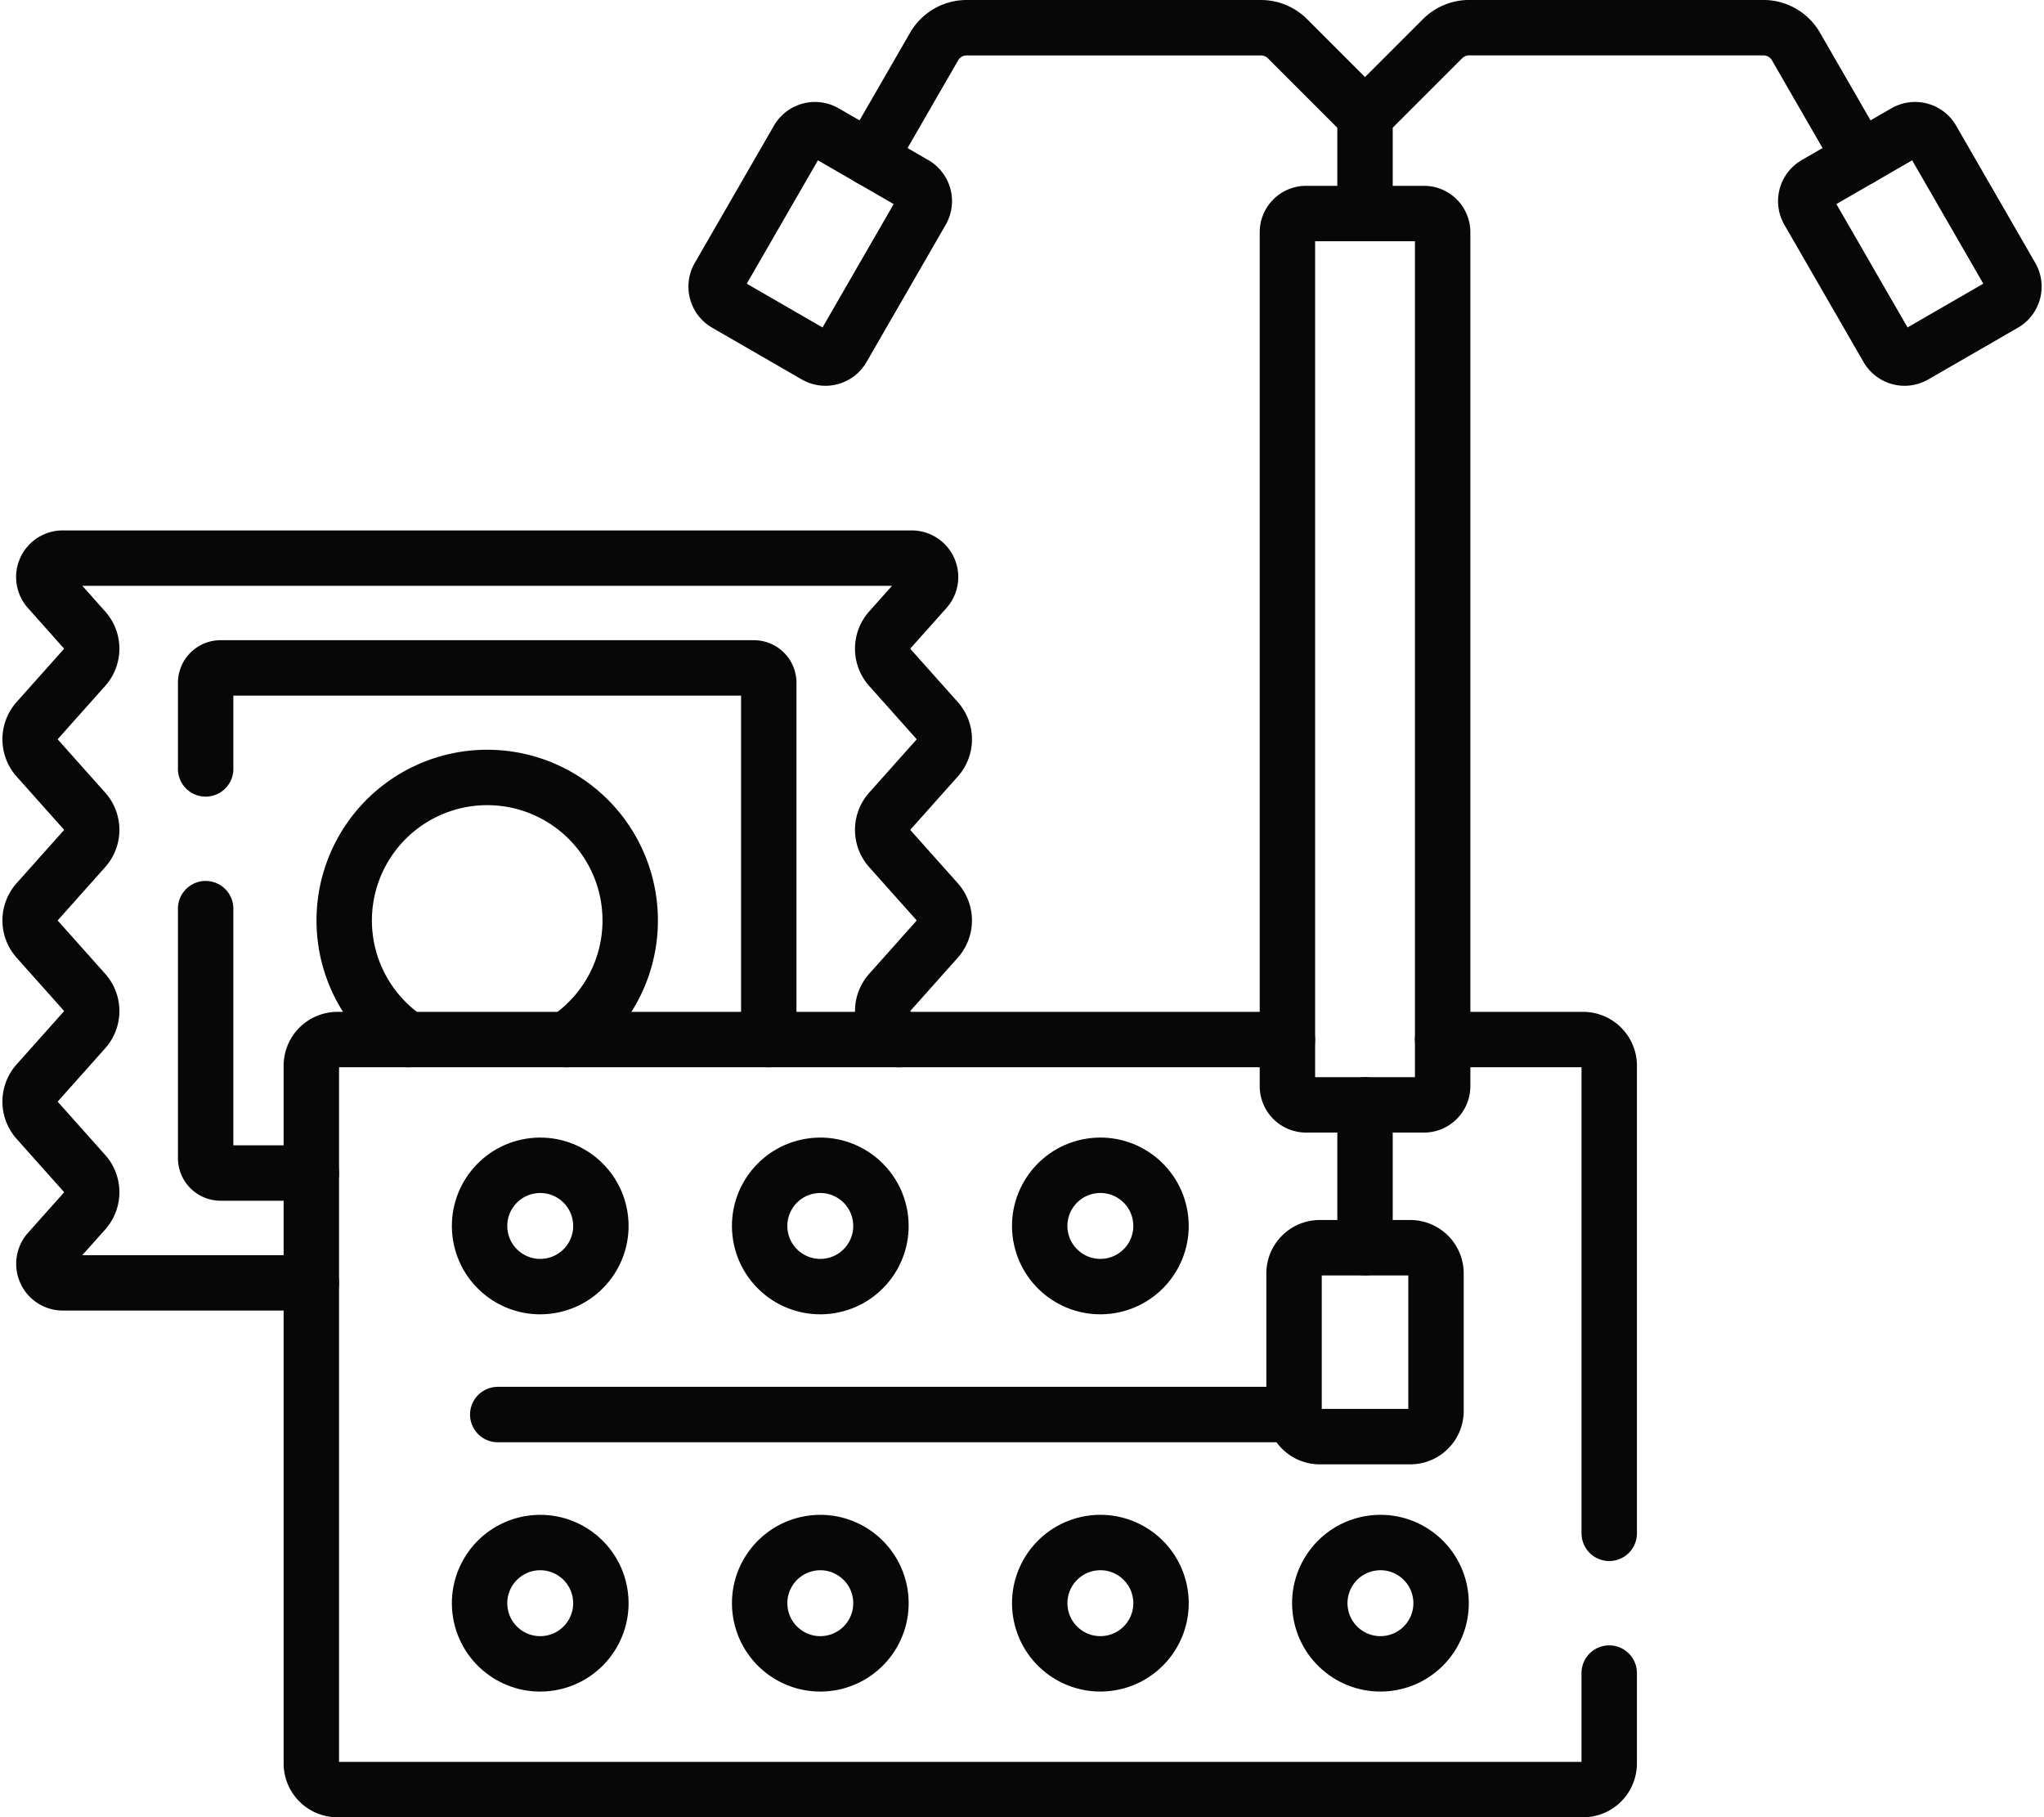
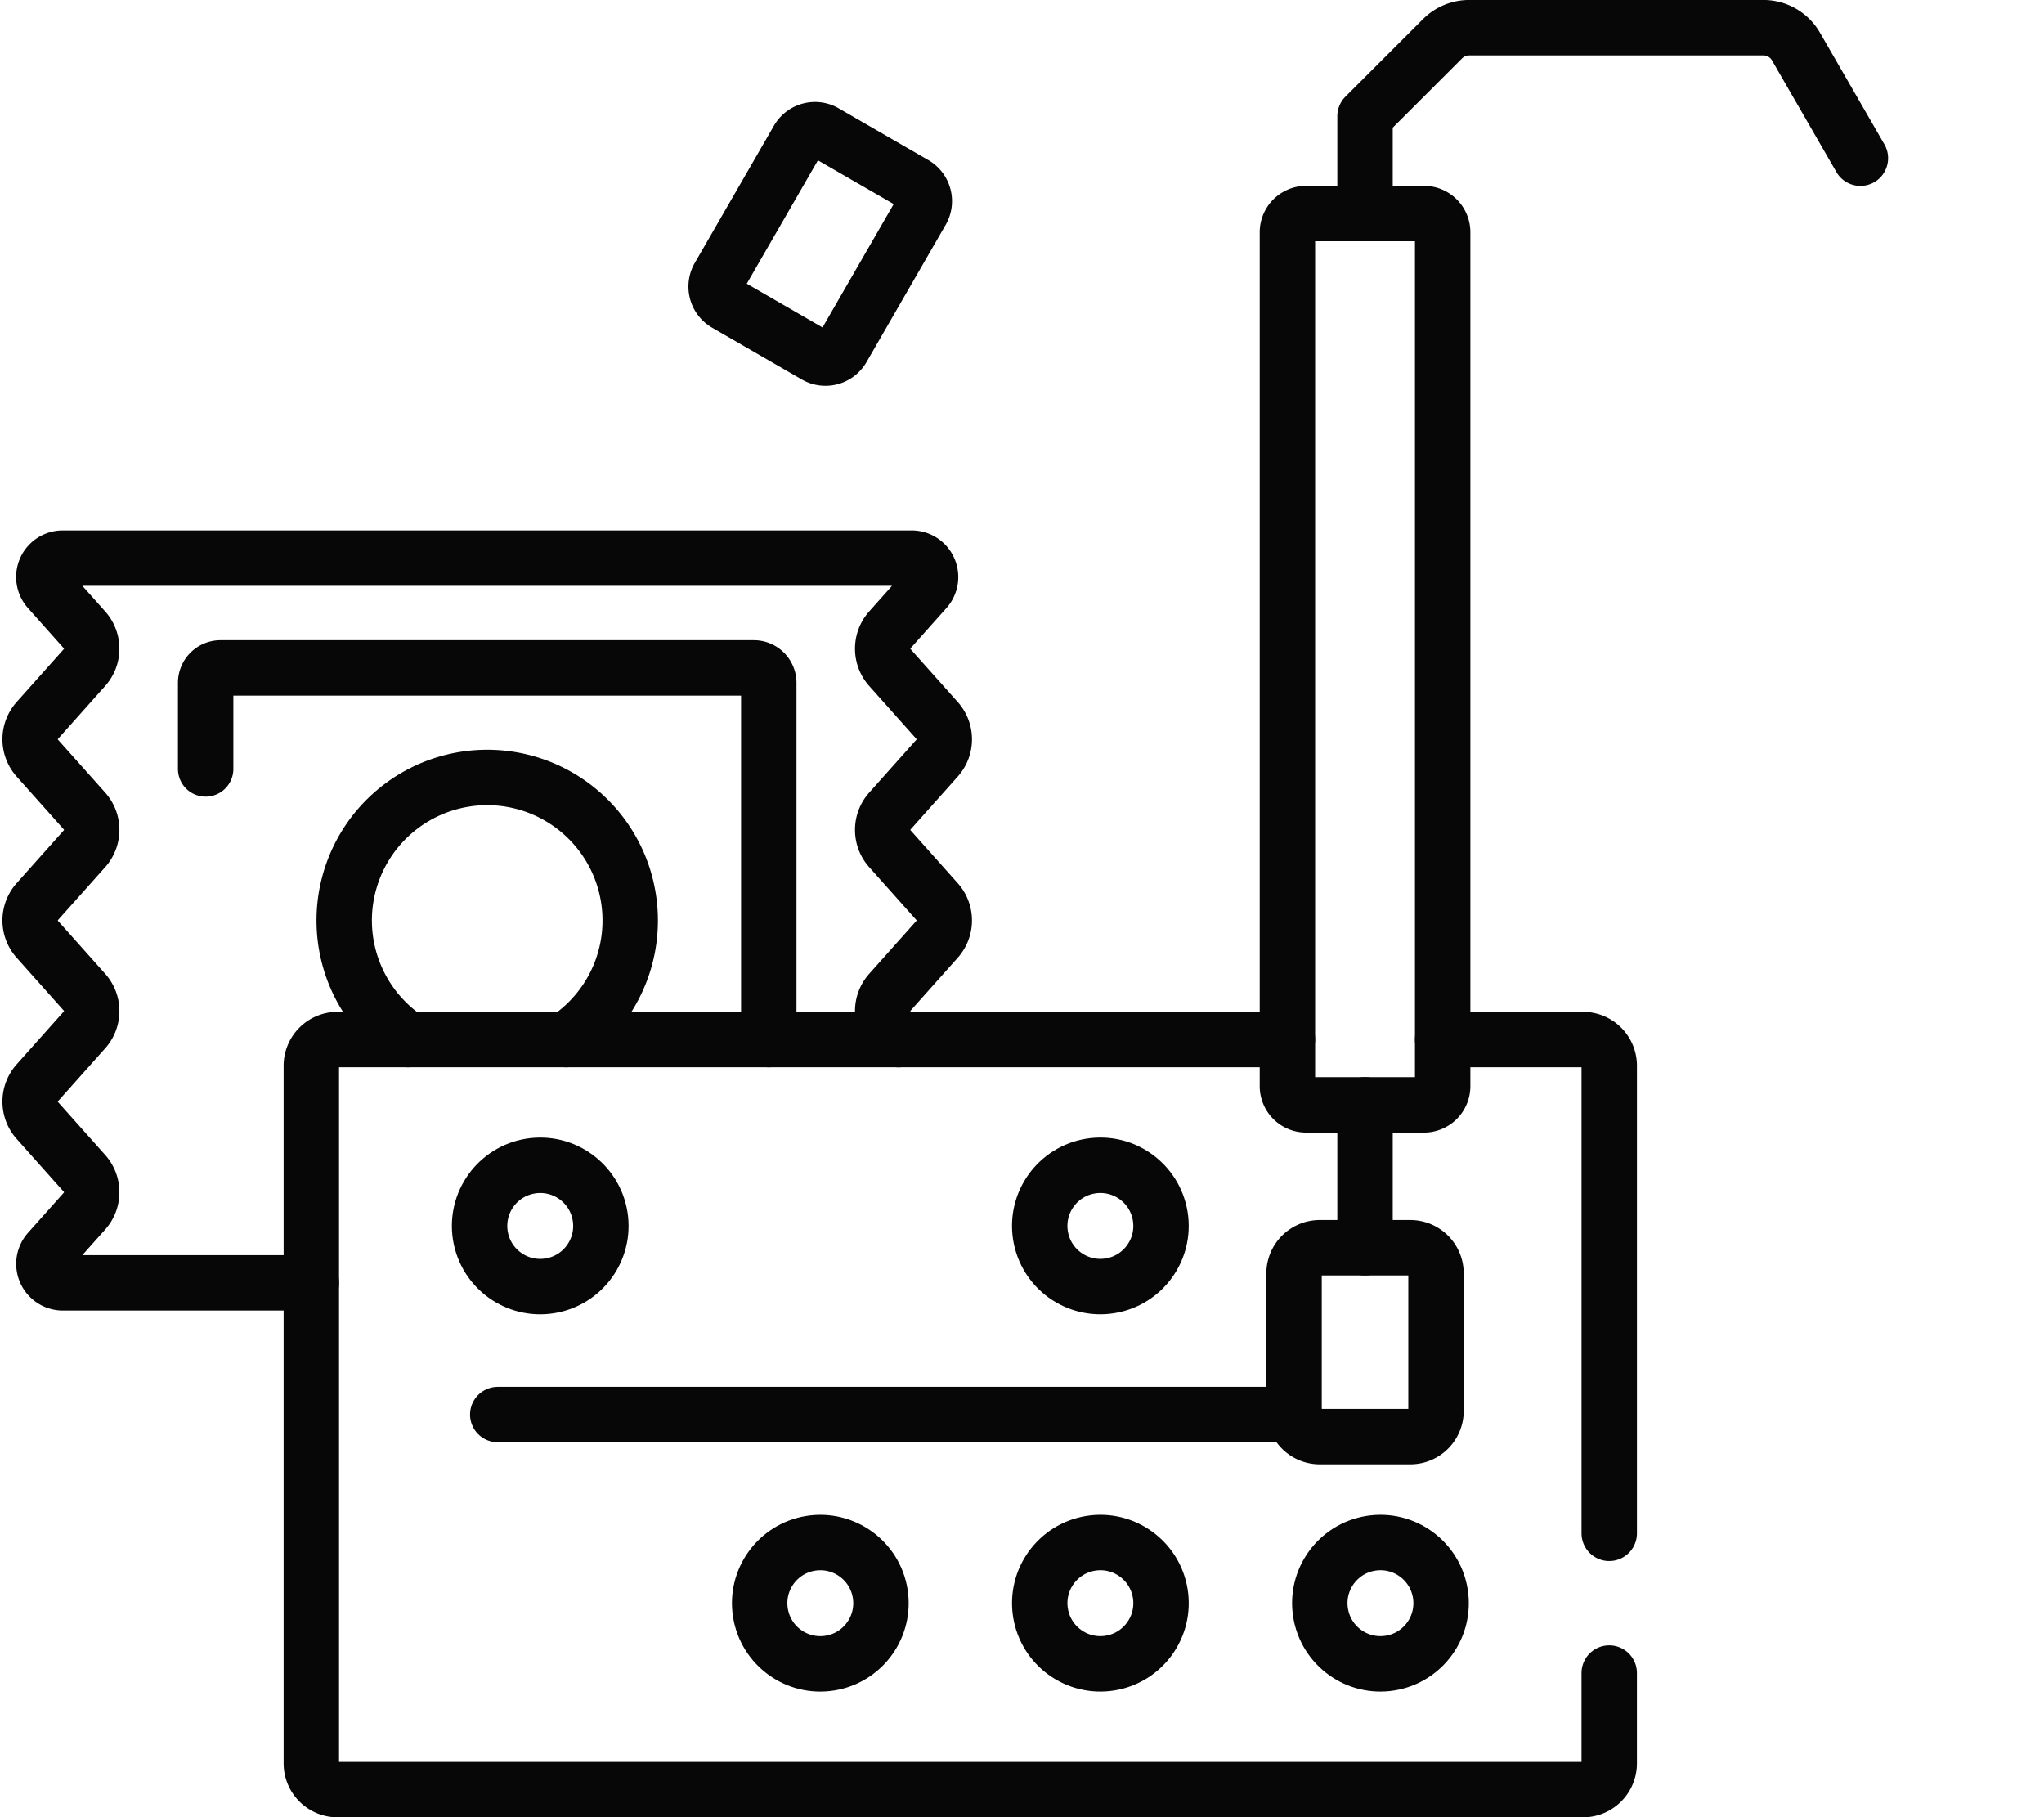
<svg xmlns="http://www.w3.org/2000/svg" width="129.113" height="114.774" viewBox="0 0 129.113 114.774">
  <g id="icn-birth-control" transform="translate(-5.597 -33.591)">
    <path id="Path_6739" data-name="Path 6739" d="M62.356,198.6l-.55-.615a1.783,1.783,0,0,1,0-2.373l2.985-3.348a1.786,1.786,0,0,0,0-2.375l-2.985-3.346a1.786,1.786,0,0,1,0-2.375l2.985-3.346a1.783,1.783,0,0,0,0-2.375L61.806,175.1a1.786,1.786,0,0,1,0-2.375l2.269-2.544a1.194,1.194,0,0,0-.89-1.989H9.558a1.194,1.194,0,0,0-.89,1.989l2.267,2.544a1.781,1.781,0,0,1,0,2.375l-2.983,3.346a1.786,1.786,0,0,0,0,2.375l2.985,3.346a1.786,1.786,0,0,1,0,2.375l-2.985,3.346a1.786,1.786,0,0,0,0,2.375l2.985,3.348a1.783,1.783,0,0,1,0,2.373l-2.985,3.348a1.783,1.783,0,0,0,0,2.373l2.985,3.348a1.786,1.786,0,0,1,0,2.375l-2.272,2.547a1.2,1.2,0,0,0,.893,1.989H25.263" transform="translate(0 -99.352)" fill="none" stroke="#070707" stroke-linecap="round" stroke-linejoin="round" stroke-miterlimit="10" stroke-width="3.5" />
    <path id="Path_6740" data-name="Path 6740" d="M51.472,202.079v-5.436a.942.942,0,0,1,.943-.943H86.1a.942.942,0,0,1,.943.943v22.529" transform="translate(-32.885 -119.926)" fill="none" stroke="#070707" stroke-linecap="round" stroke-linejoin="round" stroke-miterlimit="10" stroke-width="3.5" />
-     <path id="Path_6741" data-name="Path 6741" d="M51.472,256v15.754a.942.942,0,0,0,.943.943h5.734" transform="translate(-32.885 -165.022)" fill="none" stroke="#070707" stroke-linecap="round" stroke-linejoin="round" stroke-miterlimit="10" stroke-width="3.5" />
    <path id="Path_6742" data-name="Path 6742" d="M100.219,239.686a9.033,9.033,0,1,0-10.007,0" transform="translate(-58.843 -140.44)" fill="none" stroke="#070707" stroke-linecap="round" stroke-linejoin="round" stroke-miterlimit="10" stroke-width="3.5" />
    <path id="Path_6743" data-name="Path 6743" d="M159.935,328.8v5.706a1.655,1.655,0,0,1-1.654,1.654H79.606a1.655,1.655,0,0,1-1.654-1.654V290.444a1.653,1.653,0,0,1,1.654-1.654h60" transform="translate(-52.689 -189.544)" fill="none" stroke="#070707" stroke-linecap="round" stroke-linejoin="round" stroke-miterlimit="10" stroke-width="3.5" />
    <path id="Path_6744" data-name="Path 6744" d="M361.371,288.79h8.868a1.653,1.653,0,0,1,1.654,1.654v29.53" transform="translate(-264.646 -189.544)" fill="none" stroke="#070707" stroke-linecap="round" stroke-linejoin="round" stroke-miterlimit="10" stroke-width="3.5" />
    <g id="Group_6455" data-name="Group 6455" transform="translate(35.326 106.622)">
      <circle id="Ellipse_331" data-name="Ellipse 331" cx="3.831" cy="3.831" r="3.831" transform="translate(0 1.228) rotate(-9.218)" fill="none" stroke="#070707" stroke-linecap="round" stroke-linejoin="round" stroke-miterlimit="10" stroke-width="3.5" />
-       <circle id="Ellipse_332" data-name="Ellipse 332" cx="3.831" cy="3.831" r="3.831" transform="translate(0 25.054) rotate(-9.218)" fill="none" stroke="#070707" stroke-linecap="round" stroke-linejoin="round" stroke-miterlimit="10" stroke-width="3.5" />
-       <circle id="Ellipse_333" data-name="Ellipse 333" cx="3.831" cy="3.831" r="3.831" transform="translate(17.691 1.228) rotate(-9.218)" fill="none" stroke="#070707" stroke-linecap="round" stroke-linejoin="round" stroke-miterlimit="10" stroke-width="3.5" />
      <circle id="Ellipse_334" data-name="Ellipse 334" cx="3.831" cy="3.831" r="3.831" transform="translate(17.692 25.054) rotate(-9.218)" fill="none" stroke="#070707" stroke-linecap="round" stroke-linejoin="round" stroke-miterlimit="10" stroke-width="3.5" />
      <circle id="Ellipse_335" data-name="Ellipse 335" cx="3.831" cy="3.831" r="3.831" transform="translate(35.382 1.227) rotate(-9.218)" fill="none" stroke="#070707" stroke-linecap="round" stroke-linejoin="round" stroke-miterlimit="10" stroke-width="3.5" />
      <circle id="Ellipse_336" data-name="Ellipse 336" cx="3.831" cy="3.831" r="3.831" transform="translate(35.383 25.053) rotate(-9.218)" fill="none" stroke="#070707" stroke-linecap="round" stroke-linejoin="round" stroke-miterlimit="10" stroke-width="3.5" />
      <circle id="Ellipse_337" data-name="Ellipse 337" cx="3.831" cy="3.831" r="3.831" transform="translate(53.074 25.053) rotate(-9.218)" fill="none" stroke="#070707" stroke-linecap="round" stroke-linejoin="round" stroke-miterlimit="10" stroke-width="3.5" />
    </g>
    <line id="Line_25" data-name="Line 25" x1="50.317" transform="translate(37.038 122.929)" fill="none" stroke="#070707" stroke-linecap="round" stroke-linejoin="round" stroke-miterlimit="10" stroke-width="3.5" />
    <line id="Line_26" data-name="Line 26" y1="9.022" transform="translate(91.821 103.371)" fill="none" stroke="#070707" stroke-linecap="round" stroke-linejoin="round" stroke-miterlimit="10" stroke-width="3.5" />
    <path id="Path_6745" data-name="Path 6745" d="M341.921,47.078V40.931l4.894-4.892a2.38,2.38,0,0,1,1.682-.7h18.588a2.373,2.373,0,0,1,2.055,1.185l4.072,7.057" transform="translate(-250.1)" fill="none" stroke="#070707" stroke-linecap="round" stroke-linejoin="round" stroke-miterlimit="10" stroke-width="3.5" />
    <path id="Path_6746" data-name="Path 6746" d="M322.479,83.07V137a1.182,1.182,0,0,0,1.182,1.182H331.1A1.182,1.182,0,0,0,332.285,137V83.07a1.182,1.182,0,0,0-1.182-1.182h-7.442A1.182,1.182,0,0,0,322.479,83.07Z" transform="translate(-235.56 -34.811)" fill="none" stroke="#070707" stroke-linecap="round" stroke-linejoin="round" stroke-miterlimit="10" stroke-width="3.5" />
-     <path id="Path_6747" data-name="Path 6747" d="M217.831,43.583l4.072-7.057a2.369,2.369,0,0,1,2.052-1.185h18.588a2.382,2.382,0,0,1,1.684.7l4.892,4.892" transform="translate(-157.298)" fill="none" stroke="#070707" stroke-linecap="round" stroke-linejoin="round" stroke-miterlimit="10" stroke-width="3.5" />
    <path id="Path_6748" data-name="Path 6748" d="M331.484,340.932h-5.717a1.625,1.625,0,0,0-1.625,1.625v8.681a1.625,1.625,0,0,0,1.625,1.625h5.717a1.625,1.625,0,0,0,1.625-1.625v-8.681A1.625,1.625,0,0,0,331.484,340.932Z" transform="translate(-236.804 -228.539)" fill="none" stroke="#070707" stroke-linecap="round" stroke-linejoin="round" stroke-miterlimit="10" stroke-width="3.5" />
-     <path id="Path_6749" data-name="Path 6749" d="M458.616,61.049l-5.661,3.268a1.244,1.244,0,0,0-.455,1.7l5,8.668a1.244,1.244,0,0,0,1.7.455l5.661-3.268a1.244,1.244,0,0,0,.455-1.7l-5-8.668A1.243,1.243,0,0,0,458.616,61.049Z" transform="translate(-332.672 -19.101)" fill="none" stroke="#070707" stroke-linecap="round" stroke-linejoin="round" stroke-miterlimit="10" stroke-width="3.5" />
    <path id="Path_6750" data-name="Path 6750" d="M186.22,61.049l5.661,3.268a1.244,1.244,0,0,1,.455,1.7l-5,8.668a1.244,1.244,0,0,1-1.7.455l-5.661-3.268a1.244,1.244,0,0,1-.455-1.7l5-8.668A1.244,1.244,0,0,1,186.22,61.049Z" transform="translate(-128.52 -19.101)" fill="none" stroke="#070707" stroke-linecap="round" stroke-linejoin="round" stroke-miterlimit="10" stroke-width="3.5" />
  </g>
</svg>